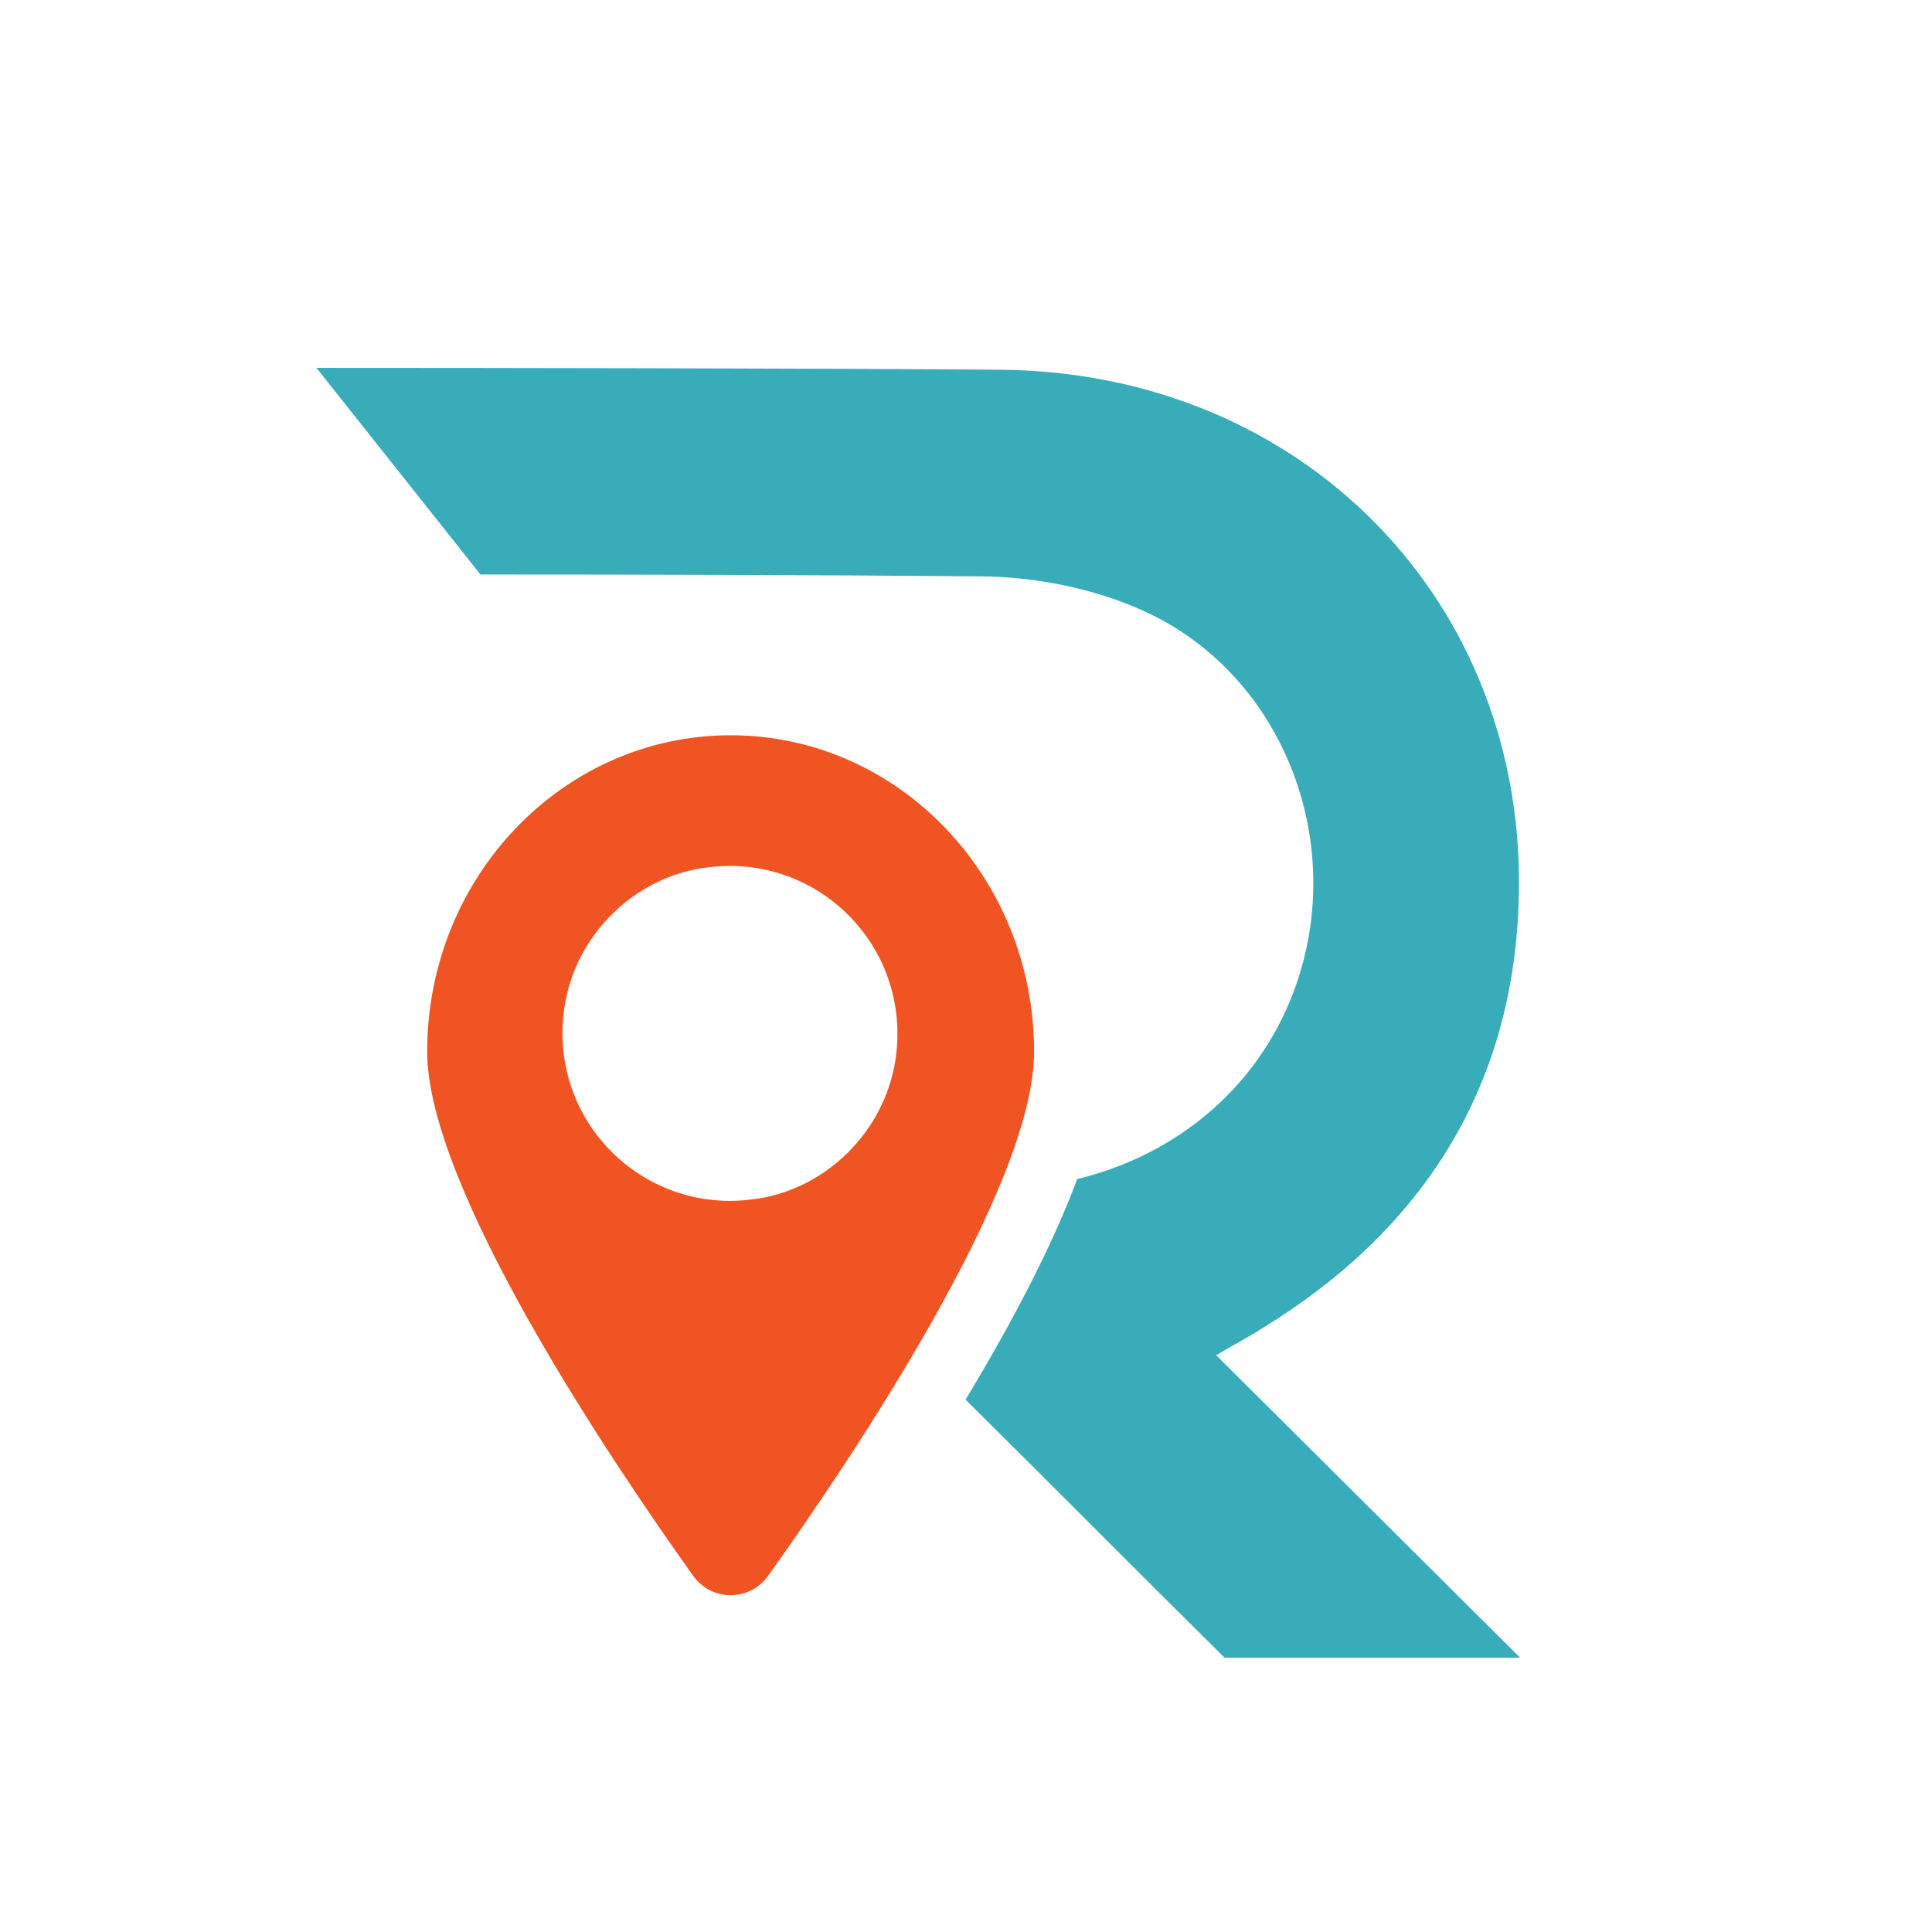
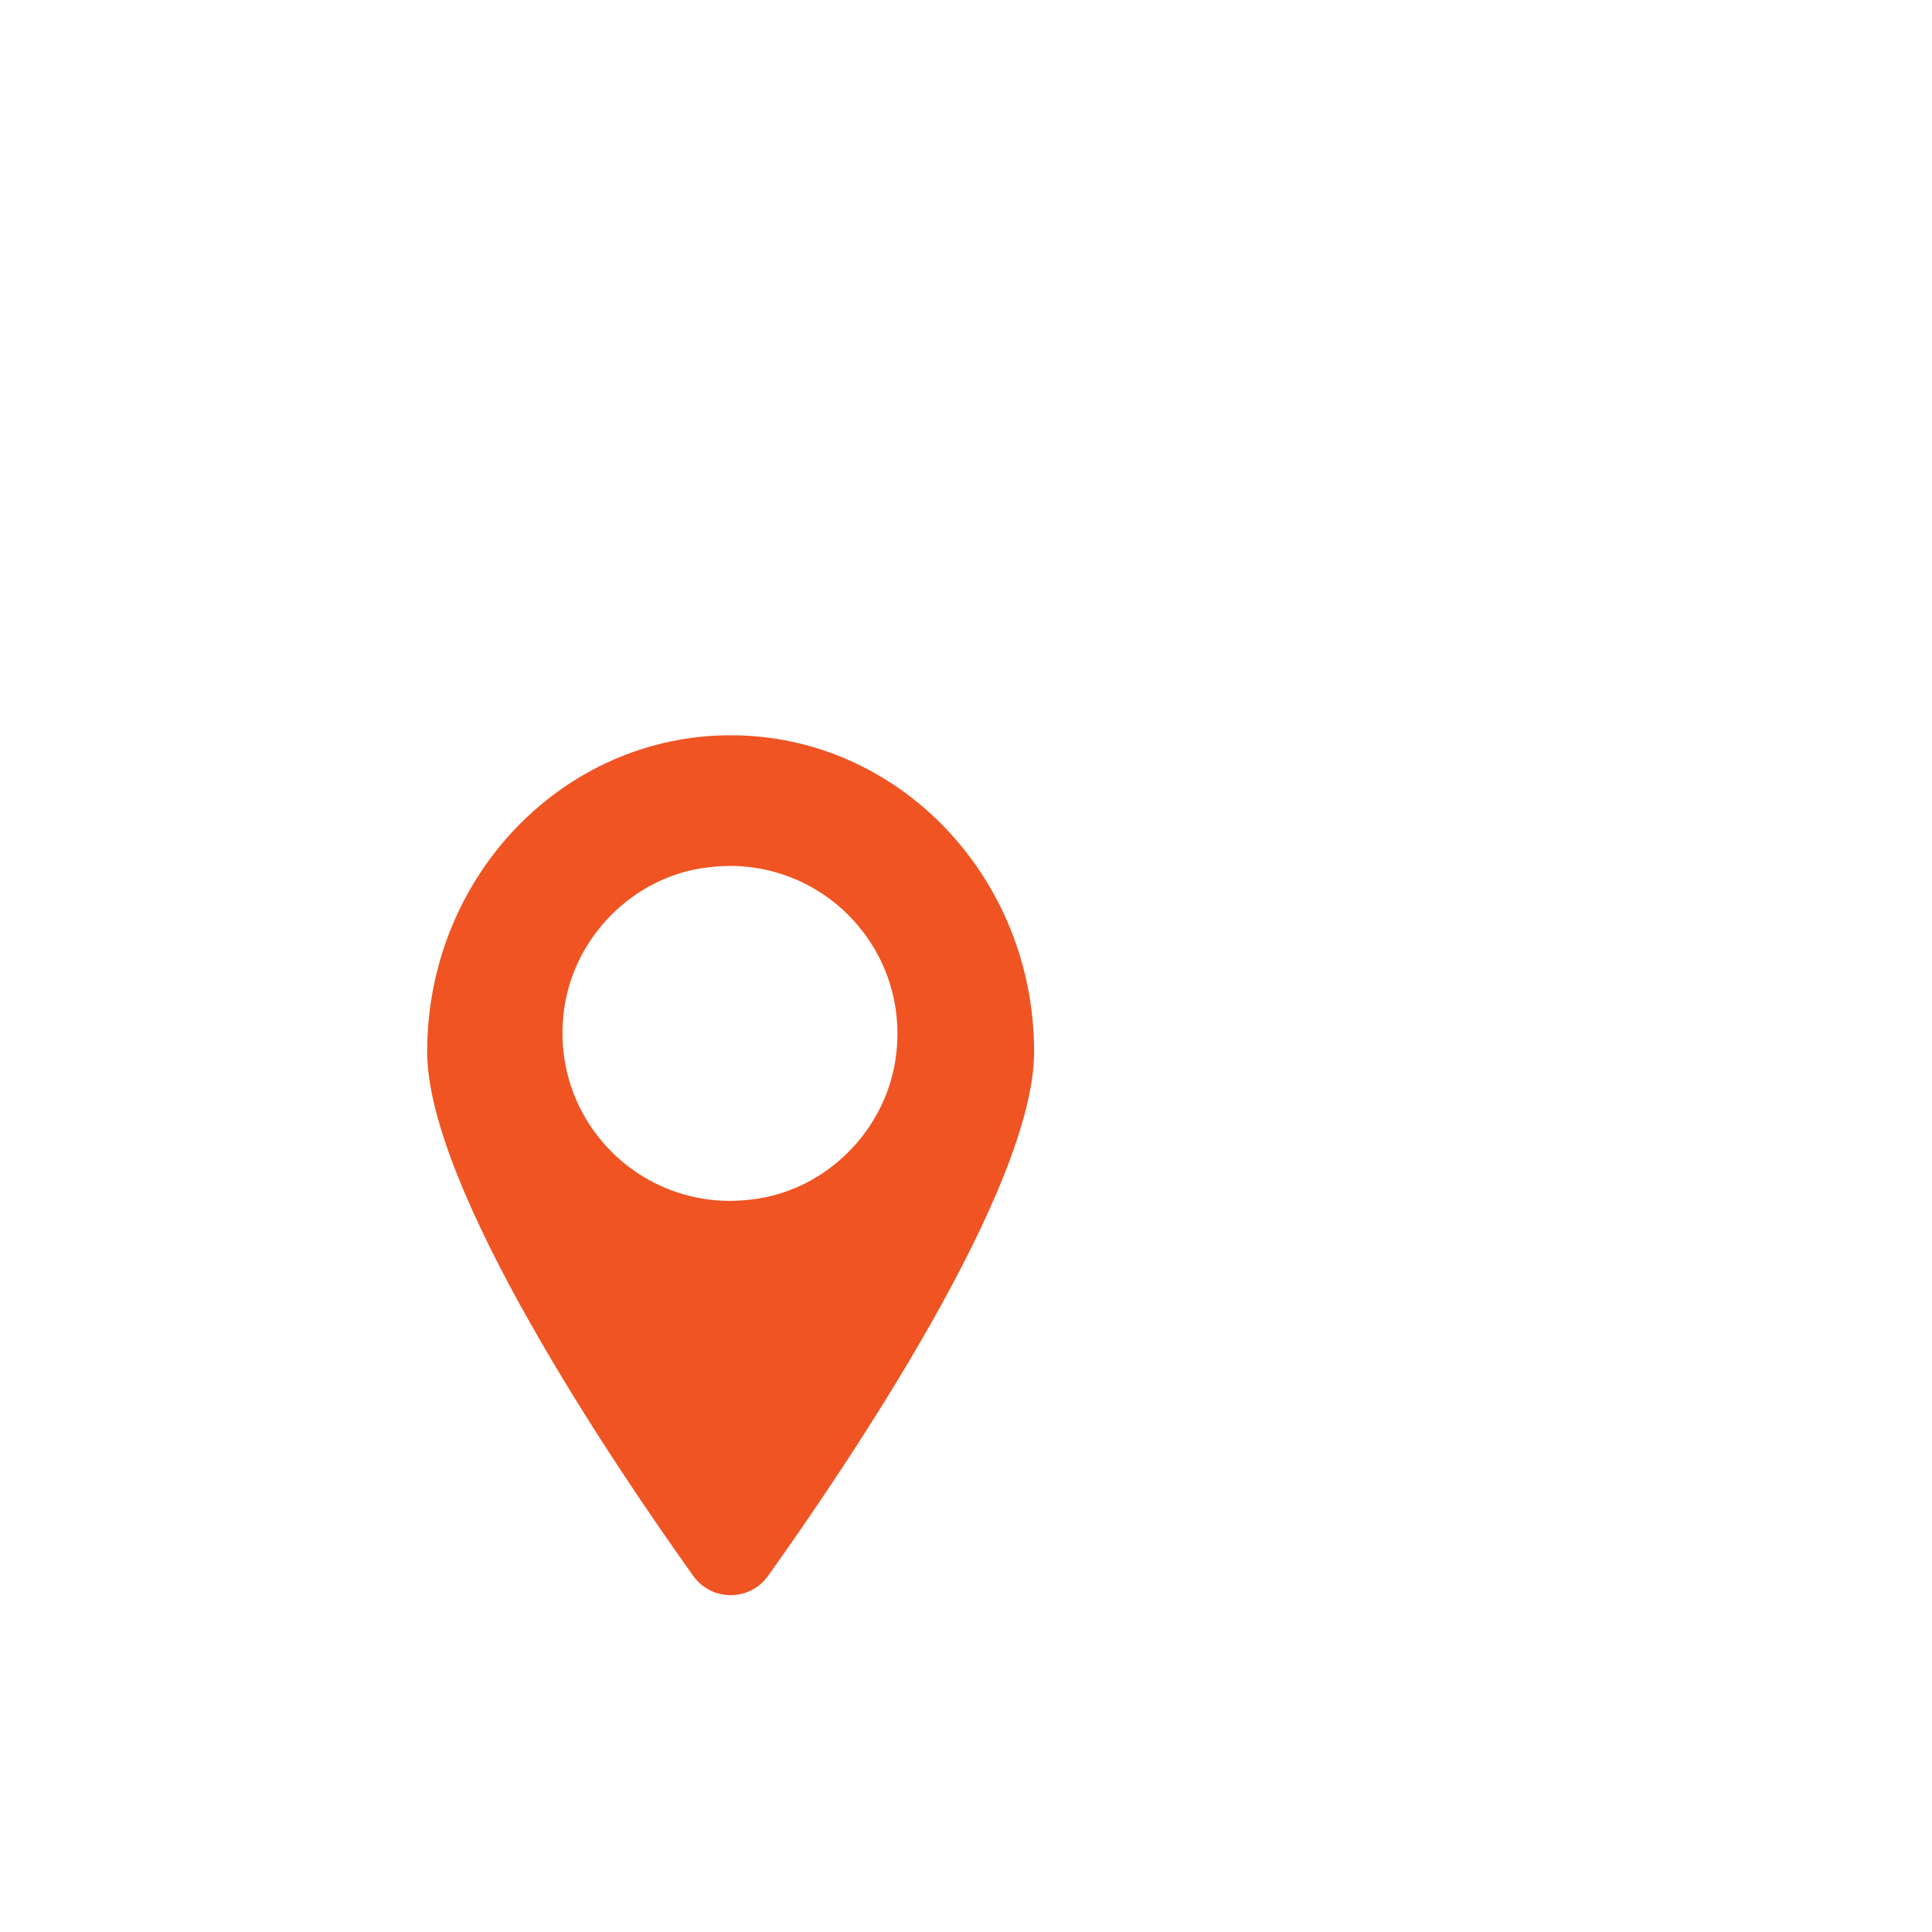
<svg xmlns="http://www.w3.org/2000/svg" width="1000" height="1000" viewBox="0 0 110.331 110.331">
  <path fill="#f05423" d="M41.725 41.989c-9.578 0-17.33 8.096-17.33 18.071 0 7.779 10.557 23.442 15.187 29.924.529.741 1.323 1.111 2.143 1.111.82 0 1.614-.37 2.143-1.111 4.63-6.482 15.187-22.119 15.187-29.924 0-9.975-7.752-18.071-17.33-18.071zm9.393 18.653c-.661 3.969-3.863 7.17-7.805 7.805-.556.079-1.085.132-1.614.132-5.821 0-10.425-5.186-9.446-11.192.661-3.969 3.863-7.17 7.805-7.805.556-.079 1.085-.132 1.614-.132 5.821 0 10.425 5.186 9.446 11.192z" />
-   <path fill="#38adb9" d="M69.453 77.391c.979-.582 1.852-1.032 2.672-1.561 9.128-5.609 14.287-13.705 14.605-24.421.529-16.986-12.303-30.163-29.633-30.295-9.71-.079-29.316-.106-39.026-.106l9.366 11.8c9.366 0 19.235.026 28.575.106 3.122.026 6.456.688 9.26 1.958 7.064 3.175 10.822 11.086 9.446 18.706-1.244 6.853-6.271 12.065-13.203 13.758-1.482 3.969-3.836 8.387-6.376 12.594 4.948 4.895 9.842 9.842 14.79 14.737h16.88c-5.742-5.715-11.483-11.43-17.357-17.277z" />
</svg>